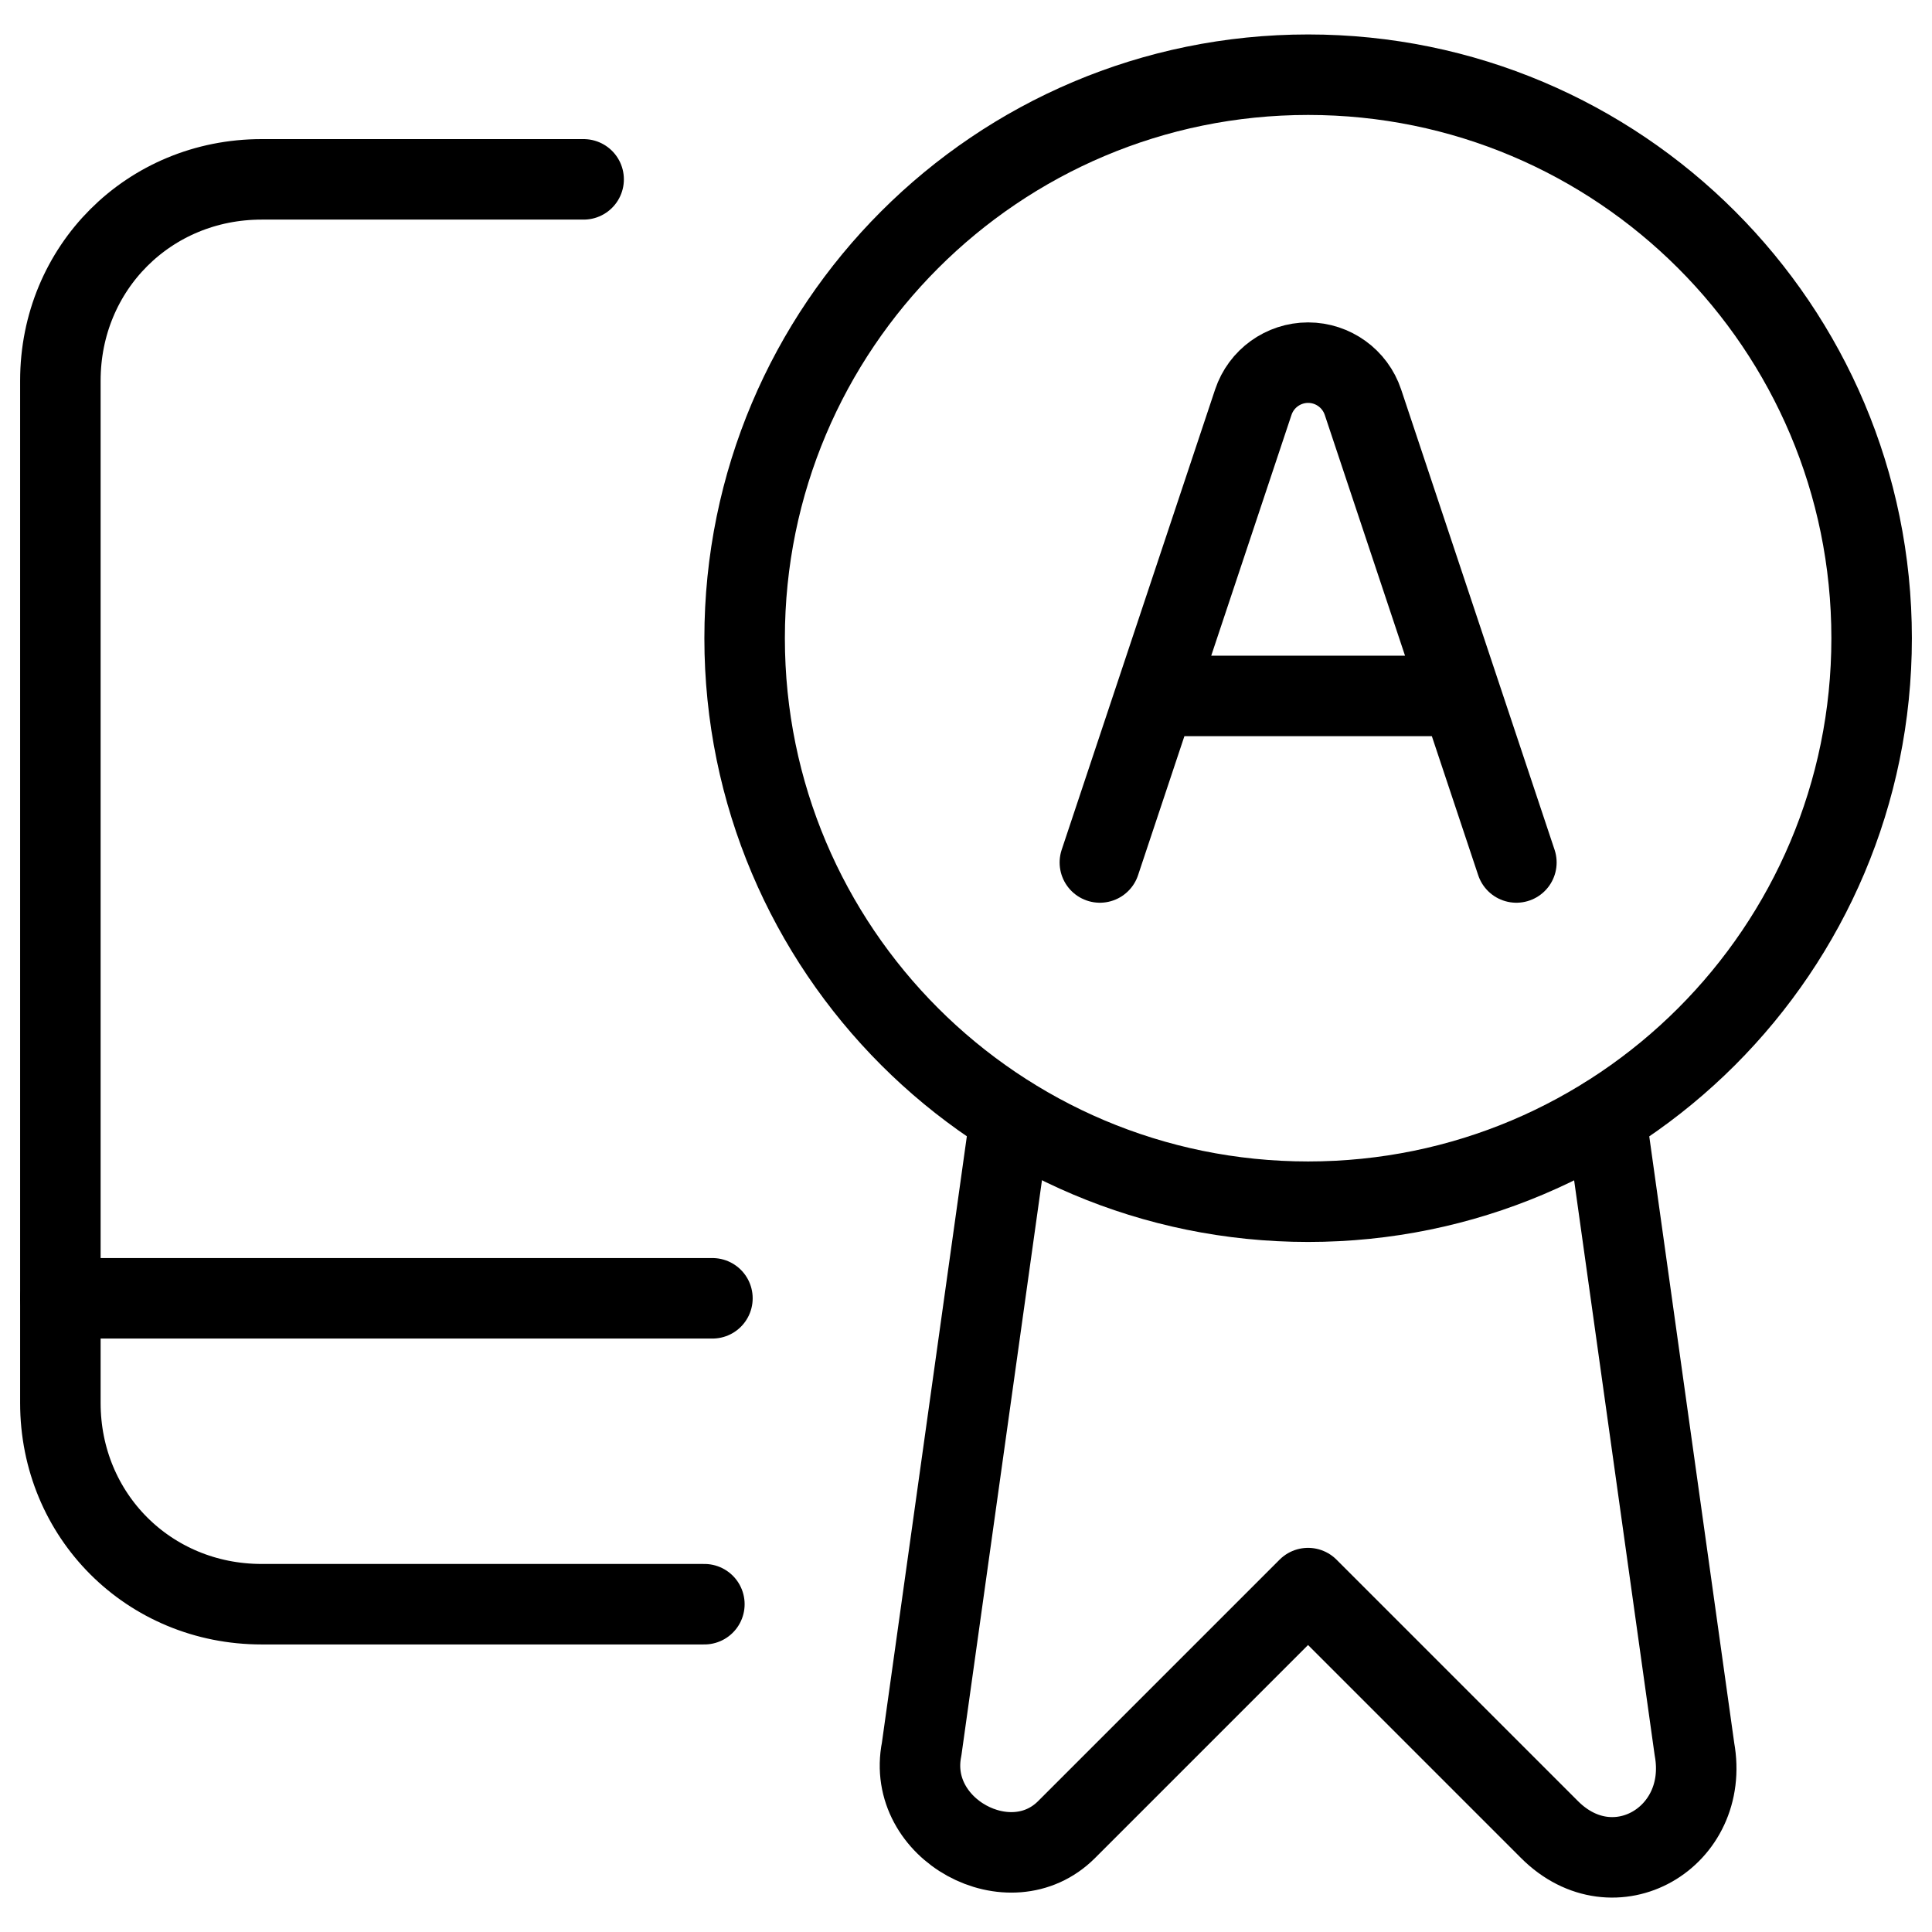
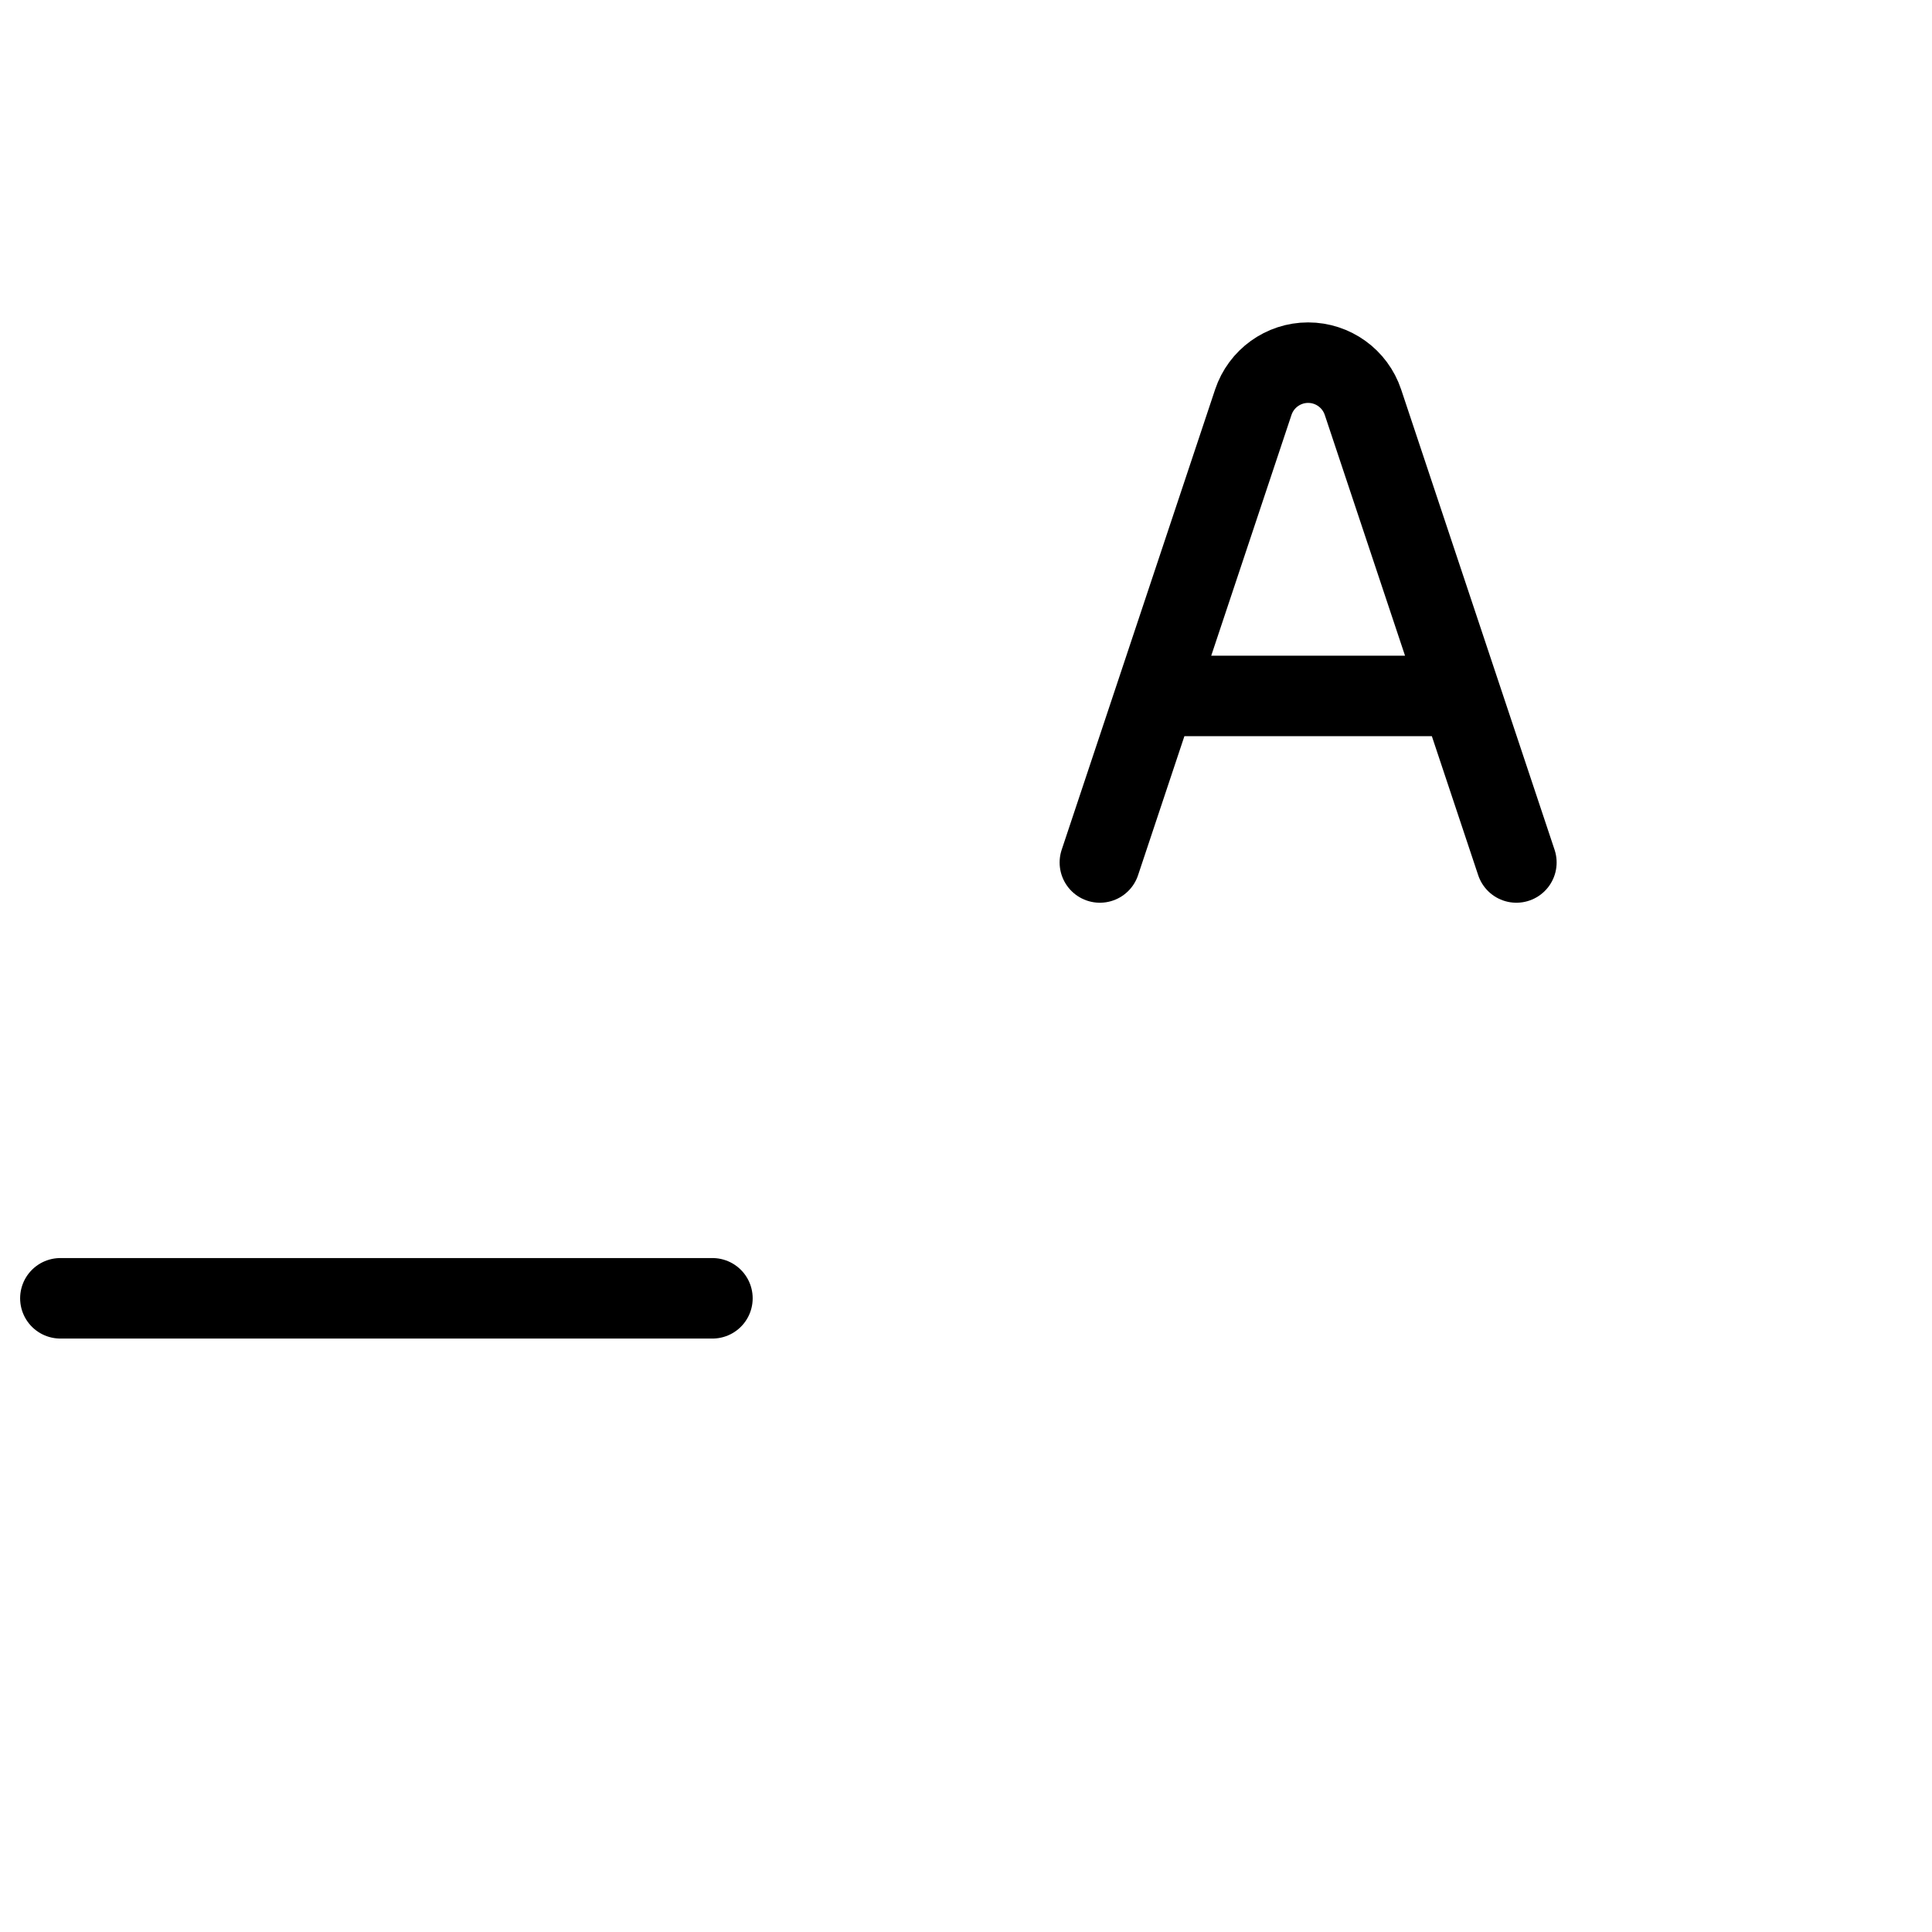
<svg xmlns="http://www.w3.org/2000/svg" fill="none" viewBox="0 0 24 24">
-   <path stroke="#000000" stroke-linecap="round" stroke-linejoin="round" stroke-miterlimit="10" d="M8.75 19.928h-5.5c-1.4 0 -2.5 -1.1 -2.5 -2.5V4.728c0 -1.4 1.1 -2.5 2.5 -2.5h4" stroke-width="1" />
  <path stroke="#000000" stroke-linecap="round" stroke-linejoin="round" stroke-miterlimit="10" d="M8.85 16.128H0.75" stroke-width="1" />
-   <path stroke="#000000" stroke-linecap="round" stroke-linejoin="round" stroke-miterlimit="10" d="m12.549 13.875 -1.1 7.853c-0.2 1 1.1 1.7 1.8 1l3 -3 3 3c0.8 0.8 2 0.1 1.8 -1l-1.1 -7.853" stroke-width="1" />
-   <path stroke="#000000" stroke-linecap="round" stroke-linejoin="round" stroke-miterlimit="10" d="M16.25 14.928c3.866 0 7 -3.134 7 -7 0 -3.866 -3.134 -7 -7 -7s-7 3.134 -7 7c0 3.866 3.134 7 7 7Z" stroke-width="1" />
  <path stroke="#000000" stroke-linecap="round" stroke-linejoin="round" d="m13.663 10.714 1.906 -5.718c0.098 -0.293 0.372 -0.491 0.681 -0.491v0c0.309 0 0.583 0.198 0.681 0.491l1.906 5.718m-4.484 -2.069h3.794" stroke-width="1" />
</svg>